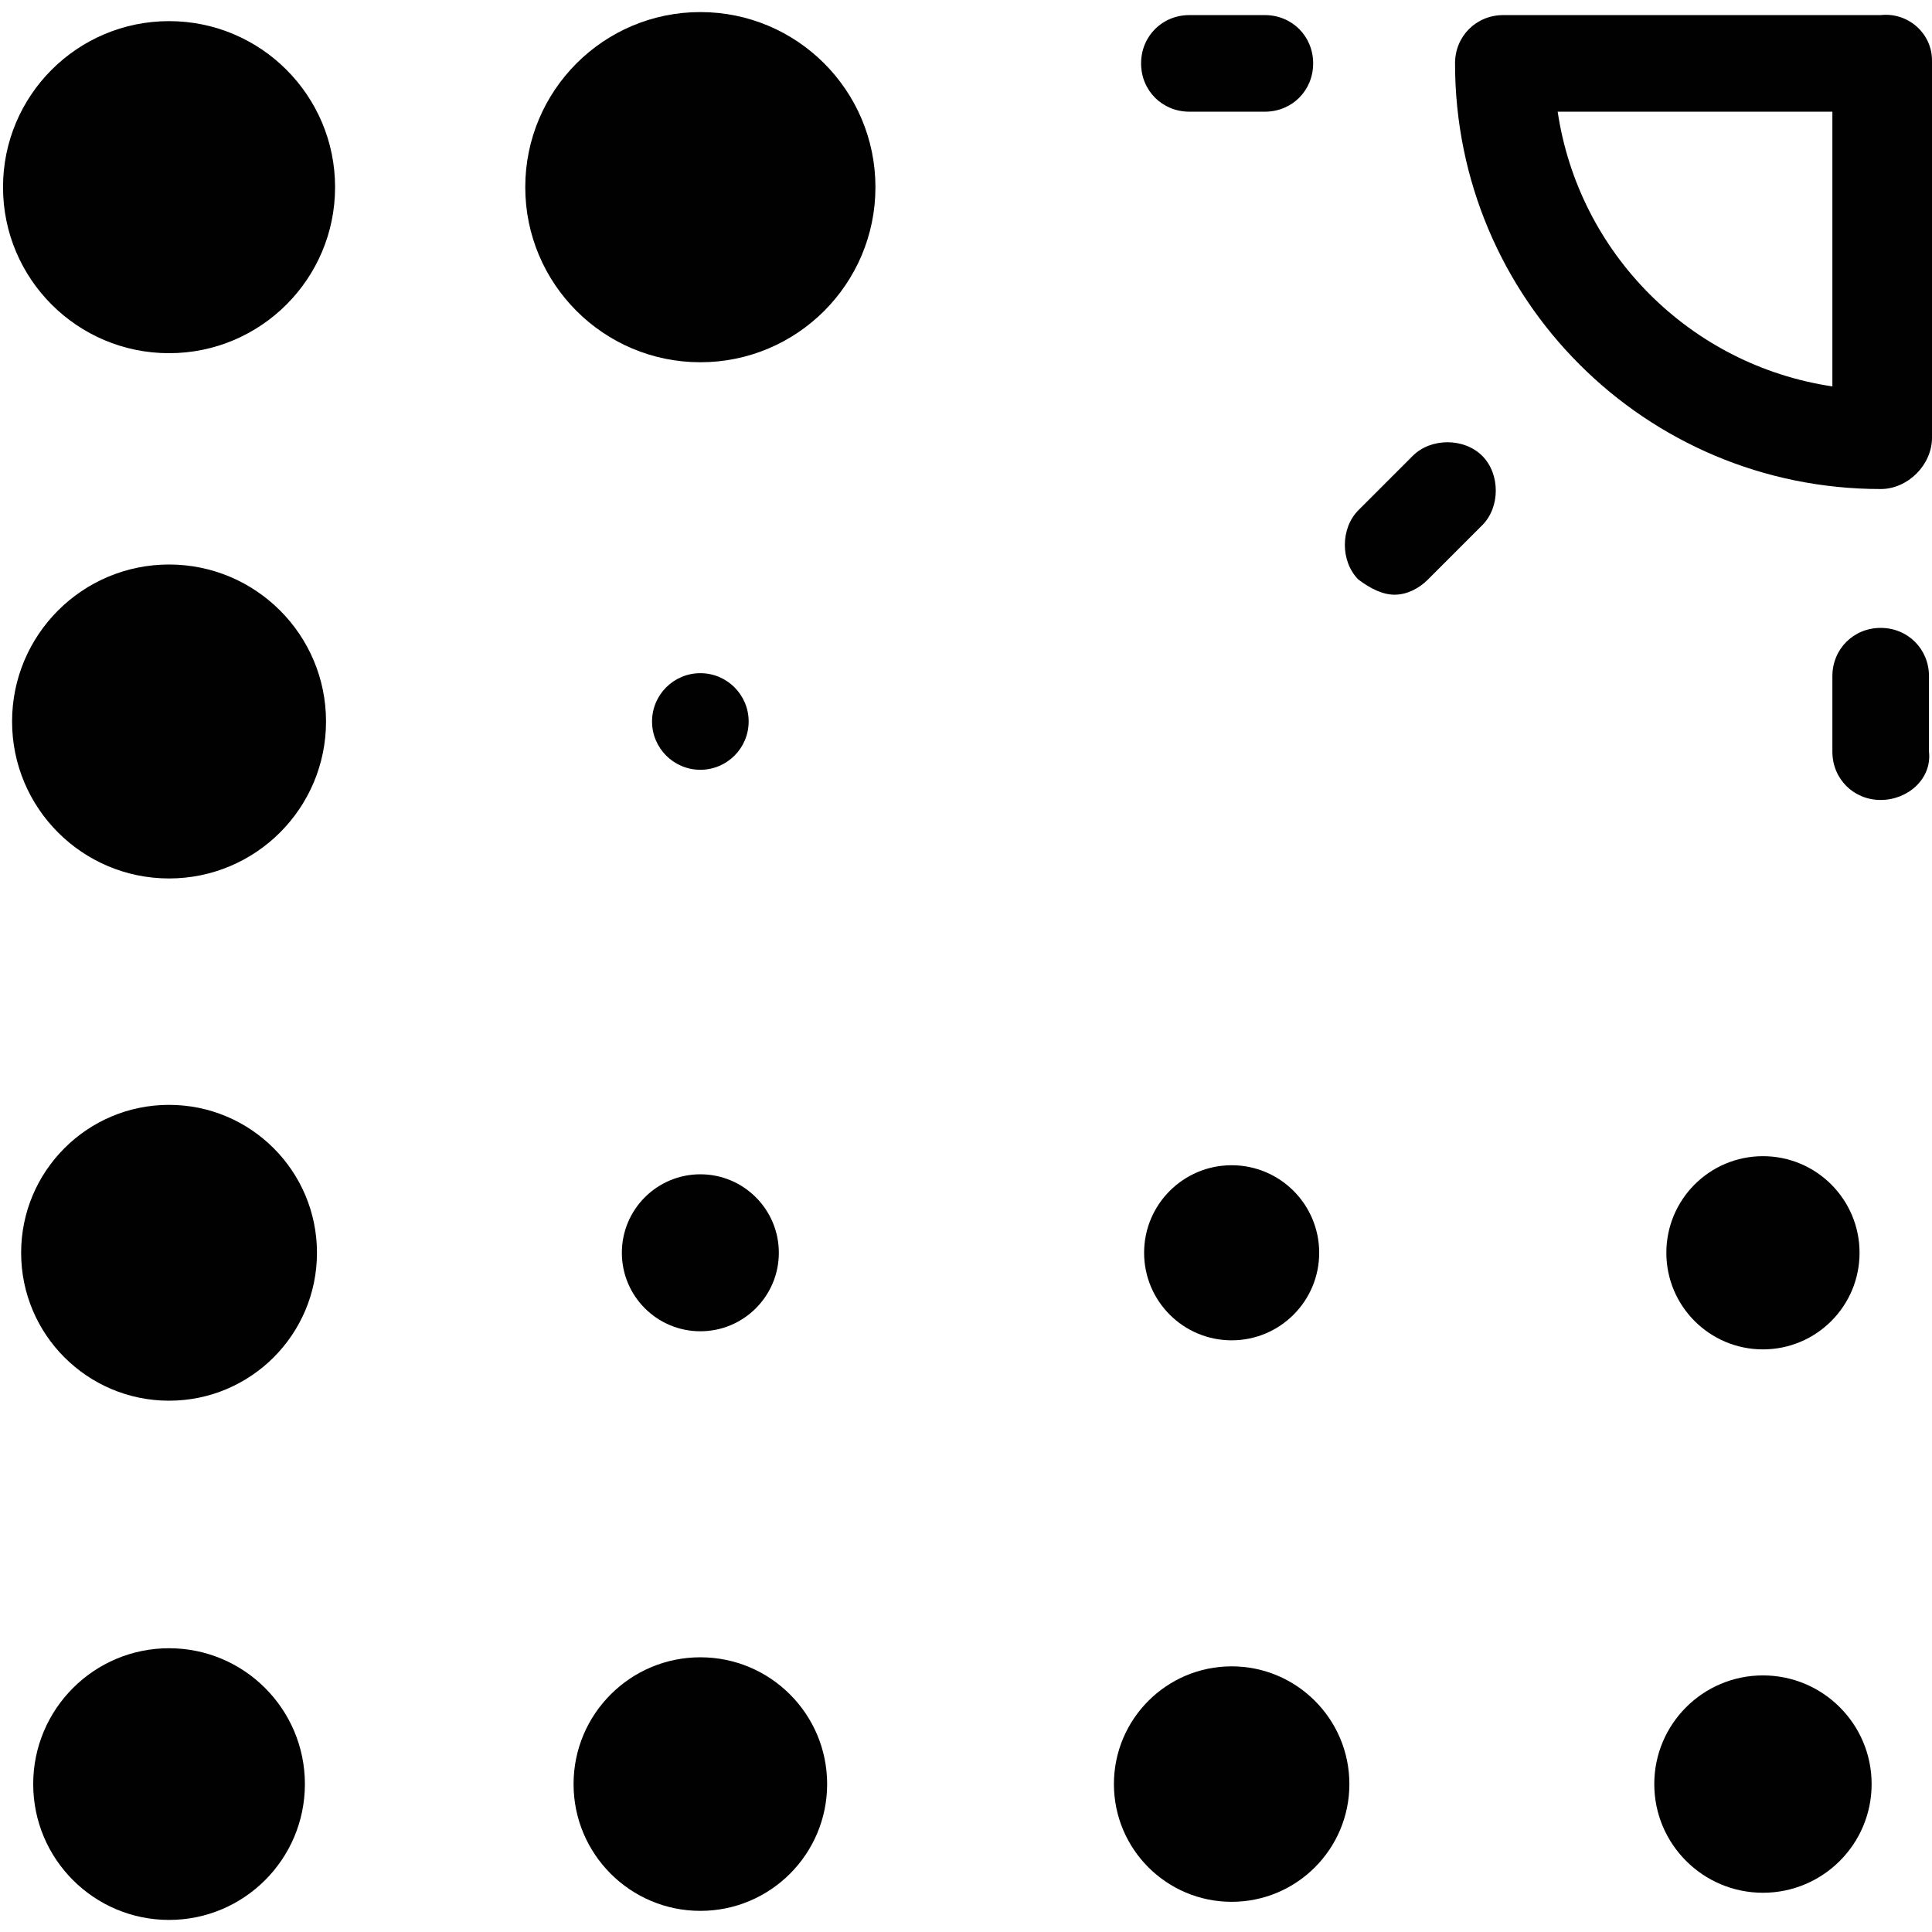
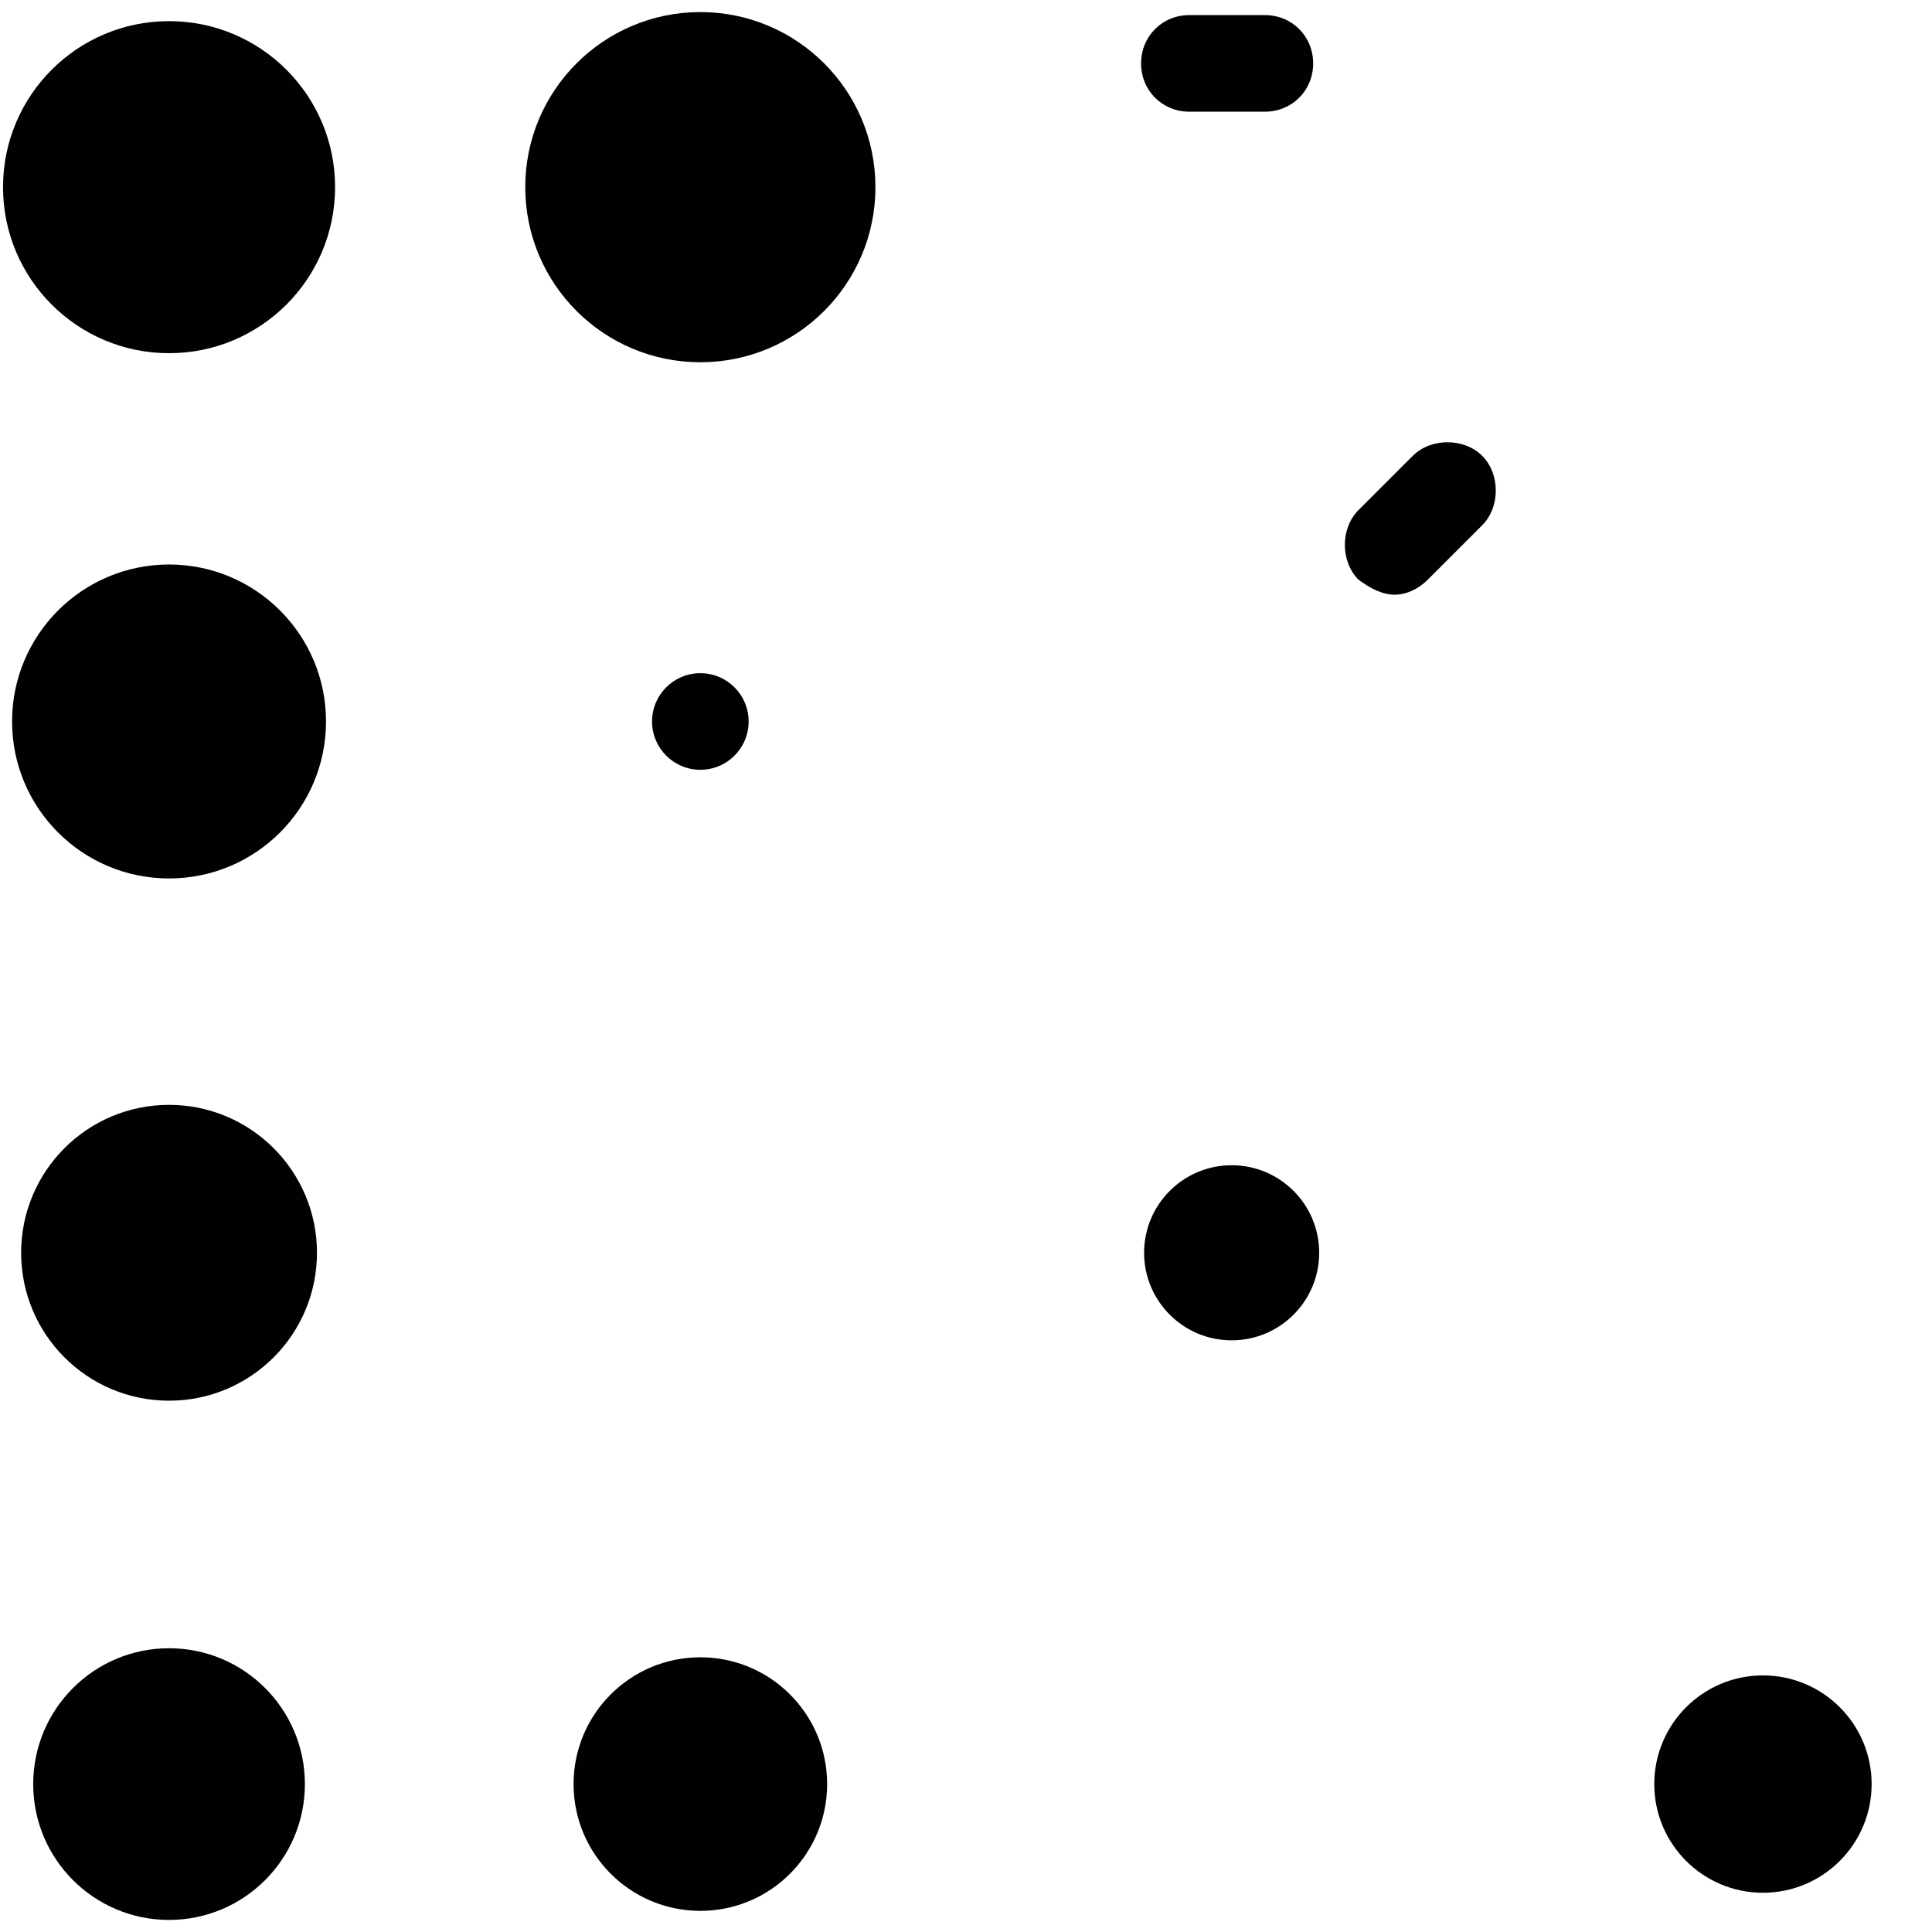
<svg xmlns="http://www.w3.org/2000/svg" viewBox="0 0 64 64">
  <g fill="#010101">
    <path d="m41.9 3.7h-2.5c-.9 0-1.6-.7-1.6-1.6s.7-1.6 1.6-1.6h2.5c.9 0 1.6.7 1.6 1.6s-.7 1.6-1.6 1.6z" />
    <path d="m46.2 19.7c-.4 0-.8-.2-1.2-.5-.6-.6-.6-1.7 0-2.3l1.8-1.8c.6-.6 1.7-.6 2.3 0s.6 1.7 0 2.3l-1.8 1.8c-.3.3-.7.5-1.1.5z" />
-     <path d="m62.3 26.5c-.9 0-1.6-.7-1.6-1.6v-2.5c0-.9.7-1.6 1.6-1.6s1.6.7 1.6 1.6v2.5c.1.9-.7 1.6-1.6 1.6z" />
-     <path d="m62.3 16.2c-7.8 0-14.1-6.3-14.1-14.1 0-.9.7-1.6 1.6-1.6h12.5c.9-.1 1.7.6 1.7 1.5v12.5c0 .9-.8 1.7-1.7 1.7zm-10.7-12.5c.7 4.7 4.4 8.4 9.1 9.1v-9.1z" />
    <circle cx="58.4" cy="59.1" r="3.6" />
-     <circle cx="58.4" cy="41.5" r="3.2" />
-     <circle cx="40.8" cy="59.1" r="3.9" />
    <circle cx="23.2" cy="23.9" r="1.6" />
    <circle cx="23.2" cy="59.1" r="4.2" />
    <circle cx="23.2" cy="6.2" r="5.8" />
    <circle cx="5.6" cy="59.1" r="4.5" />
    <circle cx="5.6" cy="41.5" r="4.9" />
    <circle cx="5.6" cy="23.9" r="5.2" />
    <circle cx="5.6" cy="6.2" r="5.5" />
    <circle cx="40.8" cy="41.5" r="2.9" />
-     <circle cx="23.2" cy="41.5" r="2.6" />
  </g>
</svg>